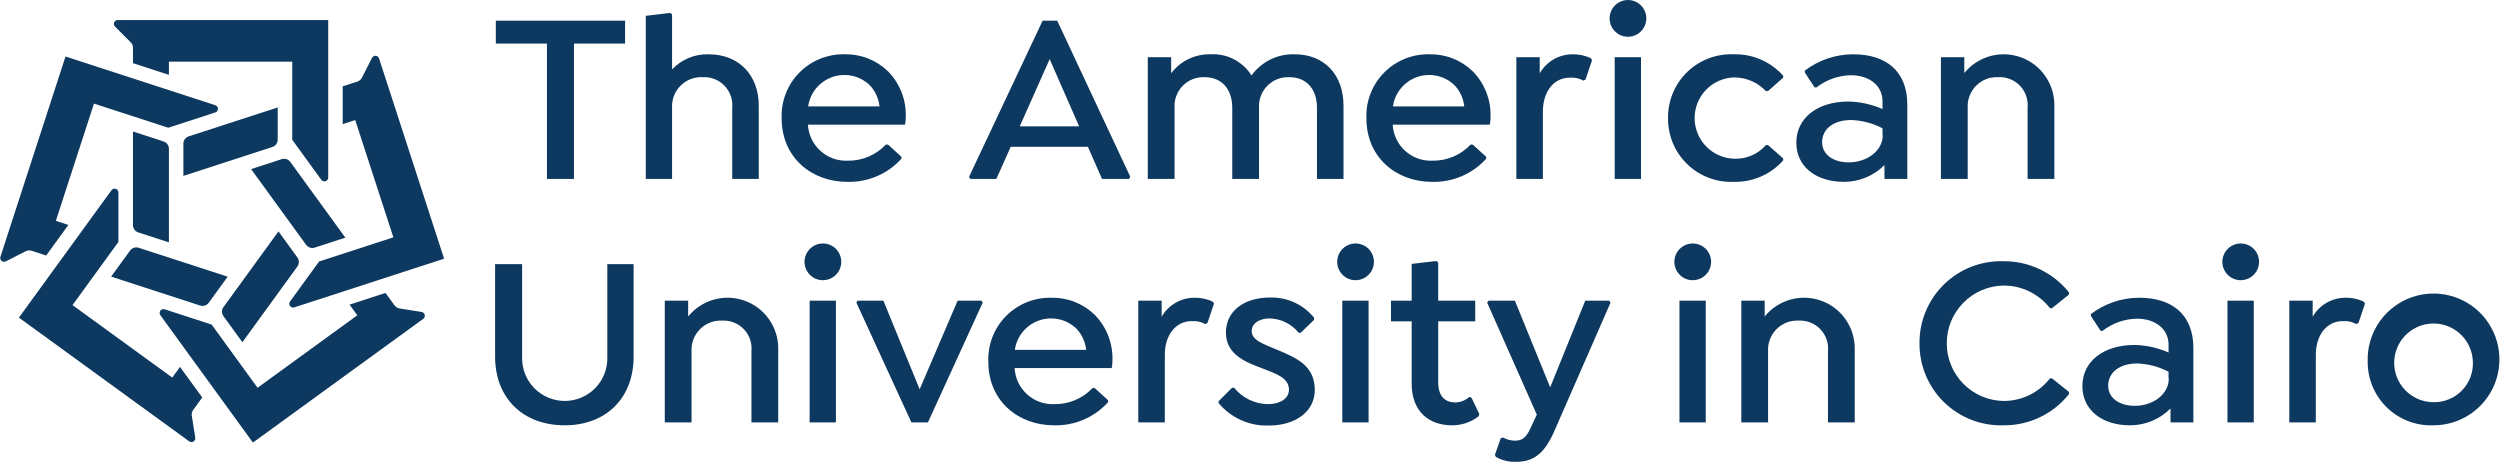
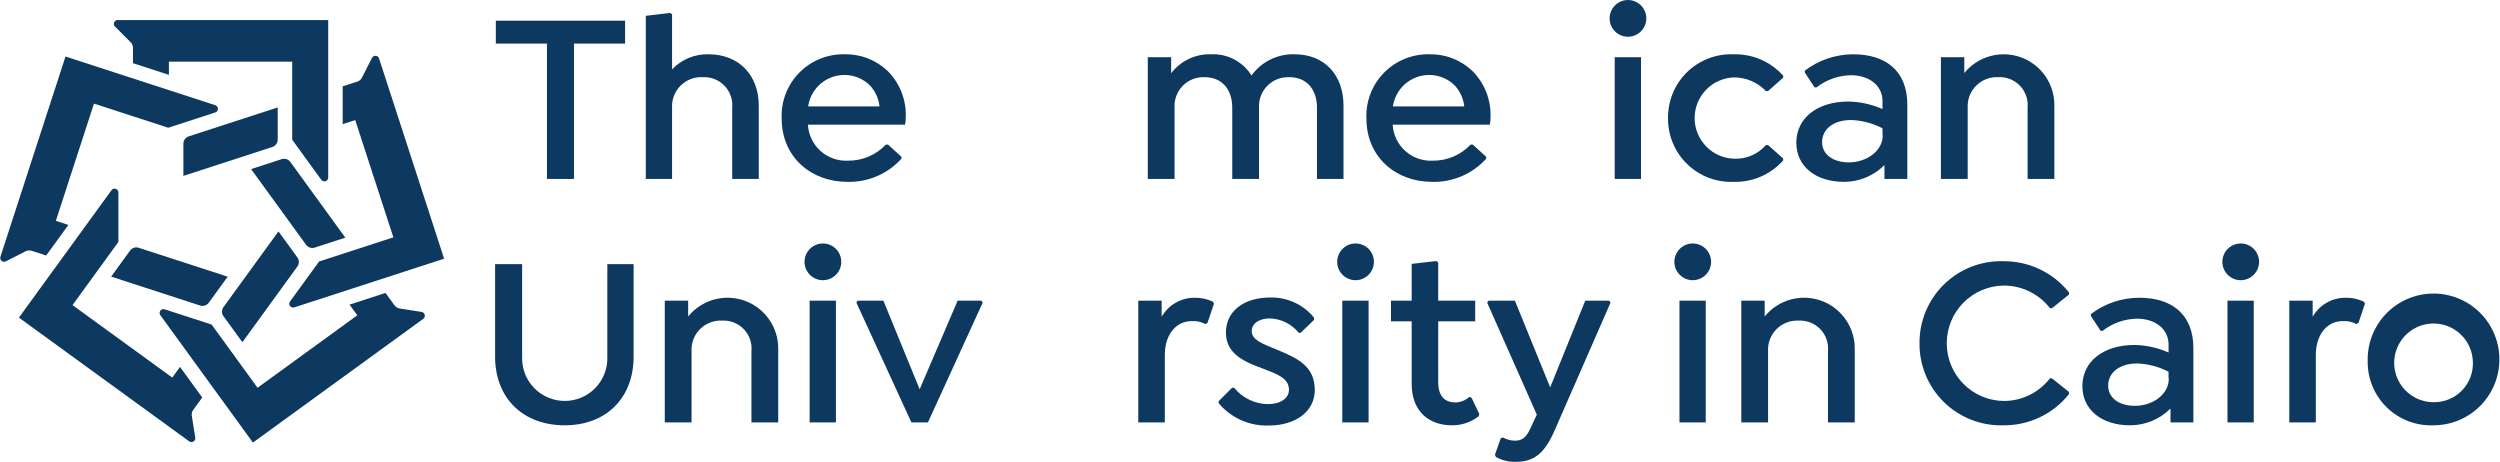
<svg xmlns="http://www.w3.org/2000/svg" width="1624" height="300" viewBox="0 0 1624 300" fill="none">
  <g clip-path="url(#clip0_301_915)">
    <path d="M339.17 171.587V231.998C339.068 235.697 339.708 239.378 341.053 242.825C342.398 246.272 344.421 249.415 347 252.067C349.58 254.719 352.666 256.827 356.074 258.267C359.483 259.706 363.146 260.448 366.846 260.448C370.546 260.448 374.208 259.706 377.617 258.267C381.025 256.827 384.111 254.719 386.691 252.067C389.271 249.415 391.293 246.272 392.638 242.825C393.983 239.378 394.623 235.697 394.521 231.998V171.587H411.595V231.682C411.595 258.566 393.73 276.278 366.846 276.278C339.645 276.278 321.616 258.566 321.616 231.682V171.587H339.17Z" fill="#0D3960" />
    <path d="M505.533 226.779V274.38H488.137V228.202C488.399 225.589 488.09 222.95 487.232 220.468C486.375 217.986 484.989 215.719 483.17 213.825C481.351 211.93 479.143 210.453 476.698 209.495C474.253 208.537 471.628 208.121 469.007 208.276C466.363 208.149 463.723 208.578 461.256 209.536C458.789 210.495 456.552 211.961 454.688 213.84C452.824 215.718 451.376 217.968 450.437 220.442C449.498 222.916 449.09 225.56 449.239 228.202V274.38H431.843V195.308H447.025V205.588C451.336 200.272 457.196 196.432 463.79 194.6C470.384 192.769 477.385 193.036 483.82 195.367C490.255 197.697 495.804 201.975 499.697 207.604C503.589 213.234 505.63 219.936 505.538 226.779H505.533Z" fill="#0D3960" />
    <path d="M522.617 170.005C522.633 167.644 523.349 165.34 524.674 163.385C525.999 161.431 527.874 159.913 530.061 159.023C532.249 158.134 534.651 157.914 536.964 158.39C539.277 158.866 541.397 160.017 543.056 161.698C544.714 163.379 545.837 165.514 546.283 167.833C546.728 170.152 546.476 172.551 545.558 174.726C544.64 176.902 543.097 178.757 541.125 180.056C539.153 181.355 536.84 182.04 534.478 182.024C531.312 182.002 528.284 180.723 526.06 178.47C523.836 176.216 522.598 173.171 522.617 170.005ZM525.938 195.308H543.018V274.38H525.938V195.308Z" fill="#0D3960" />
    <path d="M638.374 196.574L602.791 274.381H592.038L556.297 196.574L557.088 195.308H573.851L597.409 252.873L622.08 195.308H637.578L638.374 196.574Z" fill="#0D3960" />
-     <path d="M659.091 239.114C659.438 245.653 662.362 251.789 667.223 256.176C672.085 260.563 678.487 262.844 685.027 262.52C689.638 262.588 694.214 261.696 698.461 259.899C702.709 258.102 706.536 255.44 709.698 252.082H711.121L719.819 259.989V261.255C715.379 266.163 709.926 270.049 703.837 272.643C697.748 275.237 691.168 276.478 684.553 276.278C661.622 276.278 642.012 260.622 642.012 235.003C641.796 229.55 642.698 224.111 644.662 219.02C646.626 213.928 649.611 209.293 653.432 205.397C657.254 201.502 661.831 198.429 666.884 196.368C671.936 194.306 677.357 193.3 682.813 193.411C687.992 193.283 693.145 194.181 697.976 196.054C702.806 197.927 707.218 200.737 710.957 204.323C714.77 208.166 717.771 212.736 719.783 217.762C721.794 222.788 722.774 228.167 722.665 233.579C722.699 235.436 722.538 237.291 722.186 239.114H659.091ZM659.249 227.253H705.581C705.03 222.1 702.808 217.268 699.255 213.495C696.102 210.461 692.174 208.357 687.902 207.413C683.63 206.469 679.181 206.722 675.044 208.145C670.907 209.567 667.243 212.104 664.455 215.476C661.667 218.847 659.864 222.923 659.244 227.253H659.249Z" fill="#0D3960" />
    <path d="M788.611 197.206L784.341 209.858L782.917 210.49C780.262 209.033 777.241 208.374 774.22 208.593C763.466 208.593 756.665 217.923 756.665 230.575V274.381H739.428V195.308H754.61V205.746C756.762 201.987 759.871 198.866 763.621 196.699C767.371 194.533 771.628 193.398 775.959 193.411C780.055 193.33 784.114 194.196 787.82 195.941L788.611 197.206Z" fill="#0D3960" />
    <path d="M791.615 261.887V260.622L800.313 251.924H801.737C804.394 255.2 807.743 257.849 811.543 259.68C815.343 261.512 819.5 262.481 823.719 262.52C831.779 262.52 837.314 258.724 837.314 253.189C837.314 245.756 829.723 243.068 821.188 239.747C809.169 235.319 796.36 230.416 796.36 216.025C796.36 202.425 807.588 193.258 825.142 193.258C830.574 193.121 835.966 194.233 840.901 196.508C845.836 198.782 850.183 202.159 853.608 206.378V207.802L844.91 216.183H843.645C841.372 213.358 838.513 211.06 835.264 209.449C832.016 207.837 828.456 206.952 824.831 206.853C817.872 206.853 813.123 210.174 813.123 215.076C813.123 220.77 819.77 223.142 828.937 226.937C842.38 232.472 854.082 237.533 854.082 253.347C854.082 267.106 841.905 276.436 824.035 276.436C817.882 276.622 811.768 275.41 806.152 272.889C800.536 270.369 795.566 266.607 791.615 261.887Z" fill="#0D3960" />
    <path d="M868.633 170.005C868.649 167.644 869.364 165.34 870.689 163.385C872.014 161.431 873.889 159.913 876.077 159.023C878.264 158.134 880.667 157.914 882.98 158.39C885.293 158.866 887.412 160.017 889.071 161.698C890.73 163.379 891.853 165.514 892.298 167.833C892.744 170.152 892.491 172.551 891.573 174.726C890.655 176.902 889.112 178.757 887.14 180.056C885.168 181.355 882.855 182.04 880.494 182.024C877.328 182.002 874.3 180.723 872.076 178.47C869.852 176.216 868.613 173.171 868.633 170.005ZM871.949 195.308H889.034V274.38H871.949V195.308Z" fill="#0D3960" />
    <path d="M960.984 269.004L960.51 270.427C955.542 274.292 949.408 276.355 943.114 276.278C928.565 276.278 917.02 267.58 917.02 249.236V208.751H903.578V195.308H917.02V171.428L932.993 169.536L934.258 170.485V195.308H958.296V208.751H934.263V248.129C934.263 257.617 938.691 261.413 945.492 261.413C948.84 261.342 952.047 260.048 954.506 257.775L955.929 258.408L960.984 269.004Z" fill="#0D3960" />
    <path d="M1046.22 196.574L1009.54 280.39C1002.89 295.409 995.617 300 984.705 300C980.175 300.147 975.691 299.053 971.737 296.837L971.11 295.414L974.9 284.66L976.323 284.191C978.691 285.523 981.36 286.231 984.077 286.247C988.184 286.247 991.189 284.976 994.352 277.865L998.305 269.325L966.049 196.579L966.993 195.314H984.077L1007 251.613L1029.78 195.314H1045.27L1046.22 196.574Z" fill="#0D3960" />
    <path d="M1087.66 170.005C1087.68 167.644 1088.39 165.34 1089.72 163.385C1091.04 161.431 1092.92 159.913 1095.11 159.023C1097.29 158.134 1099.7 157.914 1102.01 158.39C1104.32 158.866 1106.44 160.017 1108.1 161.698C1109.76 163.379 1110.88 165.514 1111.33 167.833C1111.77 170.152 1111.52 172.551 1110.6 174.726C1109.68 176.902 1108.14 178.757 1106.17 180.056C1104.2 181.355 1101.88 182.04 1099.52 182.024C1096.36 182.002 1093.33 180.723 1091.11 178.47C1088.88 176.216 1087.64 173.171 1087.66 170.005ZM1090.98 195.308H1108.06V274.38H1090.98V195.308Z" fill="#0D3960" />
    <path d="M1204.84 226.779V274.38H1187.45V228.202C1187.71 225.589 1187.4 222.95 1186.54 220.469C1185.68 217.987 1184.29 215.721 1182.47 213.826C1180.65 211.932 1178.45 210.455 1176 209.497C1173.56 208.539 1170.93 208.122 1168.31 208.276C1165.67 208.148 1163.03 208.577 1160.56 209.535C1158.09 210.493 1155.85 211.959 1153.99 213.838C1152.13 215.717 1150.68 217.966 1149.74 220.441C1148.8 222.916 1148.39 225.56 1148.54 228.202V274.38H1131.15V195.308H1146.33V205.588C1150.64 200.272 1156.5 196.432 1163.09 194.6C1169.69 192.769 1176.69 193.036 1183.12 195.367C1189.56 197.697 1195.11 201.975 1199 207.604C1202.89 213.234 1204.93 219.936 1204.84 226.779Z" fill="#0D3960" />
    <path d="M1246.91 222.984C1246.85 215.875 1248.23 208.828 1250.95 202.263C1253.68 195.698 1257.7 189.751 1262.78 184.776C1267.86 179.801 1273.89 175.901 1280.51 173.309C1287.13 170.716 1294.2 169.485 1301.3 169.689C1309.49 169.599 1317.59 171.375 1324.99 174.883C1332.39 178.39 1338.89 183.536 1344 189.931V191.355L1332.93 200.211H1331.67C1328.1 195.603 1323.52 191.879 1318.28 189.329C1313.05 186.778 1307.29 185.469 1301.46 185.503C1291.63 185.668 1282.26 189.69 1275.36 196.701C1268.47 203.712 1264.61 213.151 1264.61 222.984C1264.61 232.816 1268.47 242.256 1275.36 249.267C1282.26 256.278 1291.63 260.299 1301.46 260.464C1307.29 260.498 1313.05 259.189 1318.28 256.639C1323.52 254.088 1328.1 250.364 1331.67 245.756H1332.93L1344 254.612V256.036C1338.88 262.46 1332.36 267.625 1324.93 271.134C1317.5 274.643 1309.36 276.403 1301.15 276.278C1294.05 276.465 1286.99 275.222 1280.39 272.622C1273.79 270.022 1267.78 266.118 1262.71 261.145C1257.65 256.171 1253.64 250.229 1250.93 243.672C1248.21 237.116 1246.85 230.08 1246.91 222.984Z" fill="#0D3960" />
    <path d="M1424.82 226.146V274.381H1409.96V265.366C1406.51 268.823 1402.42 271.566 1397.92 273.439C1393.41 275.311 1388.58 276.276 1383.7 276.278C1365.2 276.278 1352.71 266.157 1352.71 250.817C1352.71 234.844 1366.31 224.091 1386.55 224.091C1394.18 224.24 1401.71 225.907 1408.69 228.993V223.774C1408.69 213.811 1400.15 207.011 1388.13 207.011C1380.04 207.171 1372.22 209.945 1365.83 214.918H1364.57L1358.24 205.271V204.006C1367.29 197.133 1378.35 193.411 1389.71 193.411C1410.59 193.411 1424.82 204.006 1424.82 226.146ZM1408.85 246.389L1408.68 245.44V241.487C1402.37 238.195 1395.4 236.358 1388.29 236.11C1376.9 236.11 1369.47 241.961 1369.47 250.501C1369.47 258.408 1376.43 263.627 1386.87 263.627C1397.93 263.627 1408.53 256.668 1408.85 246.389Z" fill="#0D3960" />
    <path d="M1443.63 170.005C1443.65 167.644 1444.37 165.34 1445.69 163.385C1447.02 161.431 1448.89 159.913 1451.08 159.023C1453.27 158.134 1455.67 157.914 1457.98 158.39C1460.29 158.866 1462.41 160.017 1464.07 161.698C1465.73 163.379 1466.85 165.514 1467.3 167.833C1467.75 170.152 1467.49 172.551 1466.58 174.726C1465.66 176.902 1464.11 178.757 1462.14 180.056C1460.17 181.355 1457.86 182.04 1455.5 182.024C1452.33 182 1449.3 180.722 1447.08 178.468C1444.86 176.215 1443.62 173.171 1443.63 170.005ZM1446.96 195.308H1464.04V274.38H1446.96V195.308Z" fill="#0D3960" />
    <path d="M1536.3 197.206L1532.04 209.858L1530.61 210.49C1527.96 209.032 1524.94 208.373 1521.92 208.593C1511.16 208.593 1504.36 217.923 1504.36 230.575V274.381H1487.12V195.308H1502.31V205.746C1504.46 201.987 1507.57 198.865 1511.32 196.698C1515.07 194.532 1519.33 193.397 1523.66 193.411C1527.75 193.33 1531.81 194.196 1535.52 195.941L1536.3 197.206Z" fill="#0D3960" />
    <path d="M1538.05 234.844C1537.78 226.322 1540.05 217.914 1544.59 210.696C1549.13 203.478 1555.72 197.78 1563.52 194.333C1571.32 190.886 1579.97 189.848 1588.36 191.35C1596.76 192.852 1604.51 196.826 1610.63 202.764C1616.75 208.702 1620.95 216.332 1622.71 224.676C1624.46 233.02 1623.68 241.698 1620.47 249.596C1617.26 257.495 1611.77 264.255 1604.69 269.009C1597.61 273.763 1589.27 276.294 1580.75 276.278C1575.19 276.496 1569.64 275.583 1564.45 273.594C1559.25 271.605 1554.51 268.582 1550.52 264.708C1546.53 260.834 1543.36 256.189 1541.22 251.056C1539.08 245.923 1538 240.407 1538.05 234.844ZM1606.36 234.844C1606.19 229.834 1604.55 224.983 1601.65 220.897C1598.74 216.811 1594.7 213.671 1590.02 211.866C1585.34 210.061 1580.24 209.672 1575.34 210.748C1570.44 211.824 1565.97 214.316 1562.48 217.915C1558.99 221.514 1556.64 226.061 1555.71 230.988C1554.79 235.915 1555.33 241.006 1557.28 245.626C1559.23 250.246 1562.49 254.192 1566.66 256.971C1570.83 259.75 1575.73 261.239 1580.75 261.255C1584.2 261.328 1587.63 260.689 1590.82 259.377C1594.02 258.066 1596.91 256.11 1599.31 253.632C1601.72 251.154 1603.59 248.206 1604.8 244.974C1606.02 241.742 1606.55 238.293 1606.38 234.844H1606.36Z" fill="#0D3960" />
    <path d="M372.849 116.236H355.295V28.308H322.085V13.442H406.06V28.308H372.849V116.236Z" fill="#0D3960" />
    <path d="M492.892 68.629V116.231H475.643V70.053C475.89 67.442 475.57 64.81 474.707 62.334C473.843 59.859 472.456 57.599 470.64 55.708C468.824 53.817 466.621 52.34 464.182 51.378C461.743 50.416 459.126 49.991 456.508 50.132C453.854 49.987 451.199 50.403 448.716 51.353C446.233 52.303 443.978 53.766 442.098 55.645C440.219 57.524 438.756 59.779 437.805 62.261C436.855 64.744 436.438 67.398 436.582 70.053V116.231H419.502V10.279L435.316 8.382L436.582 9.33V45.071C439.62 41.855 443.304 39.319 447.393 37.629C451.481 35.939 455.881 35.134 460.303 35.266C480.082 35.266 492.892 48.867 492.892 68.629Z" fill="#0D3960" />
    <path d="M524.832 80.965C525.178 87.504 528.103 93.639 532.964 98.026C537.825 102.413 544.227 104.694 550.768 104.37C555.379 104.439 559.955 103.546 564.202 101.749C568.45 99.952 572.276 97.29 575.438 93.932H576.862L585.56 101.84V103.105C581.12 108.014 575.667 111.9 569.578 114.494C563.489 117.088 556.909 118.328 550.293 118.129C527.362 118.129 507.758 102.472 507.758 76.853C507.542 71.401 508.444 65.963 510.408 60.872C512.372 55.781 515.356 51.146 519.177 47.251C522.998 43.356 527.575 40.284 532.627 38.223C537.679 36.162 543.099 35.156 548.554 35.266C553.734 35.139 558.888 36.038 563.719 37.91C568.55 39.783 572.963 42.593 576.703 46.178C580.514 50.021 583.514 54.591 585.524 59.616C587.535 64.641 588.515 70.018 588.406 75.43C588.441 77.286 588.282 79.141 587.932 80.965H524.832ZM524.99 69.109H571.326C570.773 63.956 568.552 59.125 565.001 55.35C561.848 52.317 557.92 50.212 553.648 49.268C549.377 48.324 544.927 48.578 540.79 50C536.653 51.423 532.989 53.96 530.201 57.331C527.413 60.703 525.61 64.778 524.99 69.109Z" fill="#0D3960" />
-     <path d="M734.215 114.807L733.419 116.231H715.87L706.693 95.356H656.566L647.236 116.231H630.314L629.523 114.807L677.283 13.442H686.772L734.215 114.807ZM701.005 82.077L681.869 38.429L662.417 82.077H701.005Z" fill="#0D3960" />
    <path d="M872.745 68.629V116.231H855.507V70.053C855.507 58.039 848.865 50.132 837.478 50.132C834.847 50.021 832.221 50.462 829.771 51.428C827.32 52.394 825.1 53.863 823.252 55.74C821.404 57.617 819.971 59.86 819.043 62.326C818.116 64.791 817.716 67.423 817.868 70.053V116.231H800.473V70.053C800.473 58.039 793.836 50.132 782.444 50.132C779.821 50.024 777.204 50.47 774.764 51.439C772.325 52.409 770.116 53.88 768.282 55.759C766.448 57.638 765.03 59.881 764.119 62.344C763.209 64.806 762.827 67.433 762.998 70.053V116.231H745.602V37.159H760.783V47.596C763.784 43.632 767.689 40.444 772.174 38.298C776.658 36.152 781.592 35.11 786.561 35.261C791.79 34.991 796.996 36.125 801.64 38.544C806.283 40.963 810.196 44.58 812.971 49.02C816.157 44.615 820.374 41.058 825.253 38.659C830.132 36.261 835.524 35.094 840.957 35.261C860.567 35.266 872.745 48.867 872.745 68.629Z" fill="#0D3960" />
    <path d="M904.69 80.965C905.036 87.504 907.96 93.639 912.821 98.026C917.683 102.413 924.085 104.694 930.625 104.37C935.237 104.439 939.812 103.546 944.059 101.749C948.307 99.952 952.134 97.29 955.296 93.932H956.719L965.417 101.84V103.105C960.978 108.014 955.525 111.9 949.436 114.494C943.346 117.088 936.766 118.328 930.151 118.129C907.22 118.129 887.615 102.472 887.615 76.853C887.4 71.401 888.302 65.963 890.266 60.872C892.229 55.781 895.213 51.146 899.034 47.251C902.855 43.356 907.432 40.284 912.484 38.223C917.536 36.162 922.956 35.156 928.411 35.266C933.591 35.139 938.745 36.038 943.576 37.91C948.407 39.783 952.82 42.593 956.561 46.178C960.372 50.021 963.372 54.591 965.382 59.616C967.392 64.641 968.372 70.018 968.264 75.43C968.299 77.286 968.14 79.141 967.789 80.965H904.69ZM904.848 69.109H951.184C950.631 63.956 948.409 59.125 944.858 55.35C941.706 52.317 937.778 50.212 933.506 49.268C929.234 48.324 924.785 48.578 920.647 50C916.51 51.423 912.846 53.96 910.059 57.331C907.271 60.703 905.468 64.778 904.848 69.109Z" fill="#0D3960" />
-     <path d="M1034.21 39.062L1029.94 51.713L1028.52 52.346C1025.86 50.888 1022.84 50.229 1019.82 50.448C1009.06 50.448 1002.26 59.779 1002.26 72.43V116.236H985.025V37.164H1000.21V47.601C1002.36 43.843 1005.47 40.721 1009.22 38.555C1012.97 36.388 1017.23 35.253 1021.56 35.266C1025.65 35.185 1029.71 36.051 1033.41 37.797L1034.21 39.062Z" fill="#0D3960" />
    <path d="M1045.59 11.861C1045.61 9.499 1046.32 7.196 1047.65 5.241C1048.97 3.286 1050.85 1.768 1053.03 0.879C1055.22 -0.01 1057.62 -0.231 1059.94 0.245C1062.25 0.721 1064.37 1.873 1066.03 3.553C1067.69 5.234 1068.81 7.369 1069.26 9.688C1069.7 12.007 1069.45 14.406 1068.53 16.582C1067.61 18.758 1066.07 20.612 1064.1 21.911C1062.13 23.21 1059.81 23.895 1057.45 23.88C1054.28 23.857 1051.26 22.579 1049.03 20.325C1046.81 18.072 1045.57 15.027 1045.59 11.861ZM1048.91 37.164H1066V116.236H1048.91V37.164Z" fill="#0D3960" />
    <path d="M1083.55 76.7C1083.48 71.146 1084.54 65.636 1086.67 60.505C1088.8 55.374 1091.95 50.729 1095.92 46.853C1099.9 42.977 1104.63 39.952 1109.81 37.96C1115 35.968 1120.54 35.051 1126.09 35.266C1132.15 35.094 1138.18 36.25 1143.76 38.653C1149.33 41.056 1154.31 44.648 1158.35 49.178V50.448L1148.54 59.146H1147.12C1144.45 56.336 1141.24 54.1 1137.68 52.577C1134.12 51.054 1130.28 50.276 1126.41 50.29C1119.51 50.508 1112.97 53.418 1108.19 58.396C1103.41 63.374 1100.77 70.025 1100.83 76.927C1100.89 83.828 1103.65 90.431 1108.52 95.323C1113.39 100.216 1119.98 103.009 1126.88 103.105C1130.7 103.218 1134.49 102.482 1137.99 100.95C1141.49 99.419 1144.61 97.13 1147.12 94.249H1148.54L1158.35 102.947V104.212C1154.31 108.742 1149.33 112.335 1143.76 114.739C1138.18 117.143 1132.15 118.3 1126.09 118.129C1120.54 118.343 1115 117.427 1109.82 115.436C1104.63 113.444 1099.91 110.418 1095.93 106.543C1091.95 102.668 1088.8 98.024 1086.67 92.894C1084.54 87.763 1083.48 82.254 1083.55 76.7Z" fill="#0D3960" />
    <path d="M1239 68.002V116.236H1224.14V107.222C1220.69 110.679 1216.6 113.422 1212.1 115.294C1207.59 117.167 1202.76 118.132 1197.88 118.134C1179.38 118.134 1166.89 108.013 1166.89 92.673C1166.89 76.705 1180.49 65.951 1200.73 65.951C1208.36 66.103 1215.89 67.768 1222.87 70.849V65.63C1222.87 55.662 1214.33 48.867 1202.31 48.867C1194.22 49.027 1186.4 51.801 1180.01 56.774H1178.75L1172.42 47.127V45.862C1181.47 38.988 1192.53 35.267 1203.89 35.266C1224.77 35.266 1239 45.862 1239 68.002ZM1223.03 88.245L1222.87 87.29V83.337C1216.55 80.049 1209.58 78.212 1202.47 77.96C1191.08 77.96 1183.65 83.811 1183.65 92.351C1183.65 100.258 1190.61 105.477 1201.05 105.477C1212.12 105.477 1222.71 98.519 1223.03 88.245Z" fill="#0D3960" />
    <path d="M1334.51 68.629V116.231H1317.12V70.053C1317.38 67.439 1317.07 64.801 1316.21 62.319C1315.35 59.837 1313.97 57.57 1312.15 55.676C1310.33 53.782 1308.12 52.306 1305.67 51.349C1303.23 50.391 1300.6 49.976 1297.98 50.132C1295.34 50.003 1292.7 50.432 1290.23 51.39C1287.77 52.348 1285.53 53.813 1283.67 55.692C1281.8 57.57 1280.35 59.819 1279.42 62.293C1278.48 64.767 1278.07 67.411 1278.22 70.053V116.231H1260.82V37.159H1276V47.438C1280.31 42.126 1286.17 38.289 1292.77 36.459C1299.36 34.629 1306.36 34.897 1312.79 37.227C1319.22 39.556 1324.77 43.831 1328.66 49.457C1332.56 55.084 1334.6 61.783 1334.51 68.624V68.629Z" fill="#0D3960" />
    <path d="M86.376 31.023V41.038L109.723 48.629V40.058H189.824V90.791L208.685 116.748C208.987 117.183 209.42 117.51 209.921 117.681C210.422 117.853 210.965 117.86 211.47 117.701C211.976 117.542 212.417 117.225 212.729 116.798C213.042 116.37 213.21 115.854 213.208 115.324V13.015H76.429C75.942 13.02 75.468 13.167 75.064 13.438C74.66 13.71 74.345 14.094 74.157 14.542C73.969 14.991 73.917 15.485 74.007 15.963C74.097 16.441 74.325 16.883 74.663 17.233L84.916 27.485C85.379 27.946 85.746 28.494 85.996 29.098C86.245 29.701 86.373 30.349 86.371 31.002L86.376 31.023Z" fill="#0D3960" />
-     <path d="M109.723 157.443V96.642C109.726 95.587 109.392 94.559 108.772 93.706C108.151 92.853 107.275 92.22 106.271 91.898L86.376 85.43V146.231C86.374 147.285 86.708 148.313 87.329 149.166C87.949 150.019 88.825 150.652 89.829 150.975L109.723 157.443Z" fill="#0D3960" />
    <path d="M20.446 162.878L29.987 165.978L44.42 146.115L36.271 143.479L61.047 67.301L109.296 82.978L139.808 73.063C140.187 72.948 140.533 72.744 140.818 72.469C141.103 72.194 141.318 71.856 141.447 71.481C141.549 71.172 141.59 70.845 141.565 70.52C141.541 70.195 141.453 69.879 141.306 69.588C141.159 69.297 140.956 69.038 140.709 68.825C140.462 68.613 140.175 68.451 139.866 68.35L42.549 36.721L0.277 166.806C0.127 167.273 0.118 167.774 0.251 168.246C0.385 168.718 0.655 169.14 1.028 169.459C1.401 169.778 1.86 169.98 2.348 170.038C2.835 170.097 3.329 170.01 3.767 169.789L16.687 163.205C17.863 162.607 19.227 162.499 20.483 162.905L20.446 162.878Z" fill="#0D3960" />
    <path d="M147.9 179.736L90.072 160.949C89.07 160.623 87.991 160.624 86.989 160.951C85.988 161.278 85.116 161.914 84.5 162.768L72.201 179.694L130.029 198.487C131.031 198.811 132.109 198.809 133.109 198.481C134.11 198.153 134.98 197.517 135.596 196.663L147.9 179.736Z" fill="#0D3960" />
    <path d="M125.474 266.331L131.373 258.208L116.94 238.345L111.906 245.277L47.103 198.197L76.924 157.153V125.066C76.927 124.667 76.836 124.273 76.659 123.915C76.481 123.558 76.222 123.248 75.901 123.01C75.367 122.623 74.701 122.464 74.05 122.568C73.398 122.671 72.815 123.03 72.427 123.563L12.285 206.326L122.934 286.726C123.468 287.113 124.134 287.273 124.785 287.169C125.436 287.065 126.02 286.707 126.407 286.173C126.599 285.91 126.737 285.613 126.813 285.297C126.889 284.981 126.901 284.654 126.85 284.333L124.583 270.016C124.481 269.373 124.507 268.716 124.659 268.082C124.811 267.449 125.086 266.852 125.469 266.326L125.474 266.331Z" fill="#0D3960" />
    <path d="M180.893 150.322L145.153 199.515C144.533 200.366 144.198 201.393 144.198 202.446C144.198 203.499 144.533 204.526 145.153 205.377L157.451 222.304L193.192 173.11C193.812 172.259 194.147 171.233 194.147 170.179C194.147 169.126 193.812 168.1 193.192 167.248L180.893 150.322Z" fill="#0D3960" />
    <path d="M256.318 198.408L250.42 190.285L227.067 197.875L232.106 204.808L167.304 251.887L137.483 210.843L106.967 200.928C106.467 200.757 105.926 200.75 105.422 200.908C104.919 201.065 104.478 201.379 104.164 201.803C103.85 202.227 103.679 202.74 103.676 203.268C103.673 203.796 103.837 204.311 104.146 204.739L164.294 287.501L274.953 207.111C275.349 206.823 275.651 206.424 275.821 205.964C275.991 205.505 276.022 205.005 275.909 204.528C275.797 204.052 275.546 203.619 275.188 203.284C274.83 202.949 274.382 202.727 273.899 202.646L259.581 200.379C258.935 200.278 258.316 200.049 257.759 199.707C257.201 199.365 256.717 198.917 256.334 198.387L256.318 198.408Z" fill="#0D3960" />
    <path d="M163.118 109.852L198.853 159.041C199.473 159.893 200.346 160.526 201.348 160.85C202.351 161.174 203.43 161.172 204.431 160.843L224.331 154.381L188.59 105.187C187.97 104.336 187.097 103.703 186.095 103.379C185.092 103.055 184.014 103.057 183.013 103.384L163.118 109.852Z" fill="#0D3960" />
    <path d="M232.153 52.978L222.607 56.078V80.633L230.756 77.997L255.532 154.18L207.283 169.858L188.426 195.815C188.107 196.236 187.931 196.749 187.923 197.278C187.916 197.807 188.077 198.324 188.384 198.755C188.691 199.186 189.128 199.507 189.631 199.672C190.133 199.838 190.675 199.838 191.178 199.673L288.495 168.044L246.234 37.96C246.081 37.494 245.794 37.083 245.409 36.779C245.024 36.475 244.558 36.292 244.069 36.253C243.58 36.214 243.09 36.319 242.661 36.557C242.232 36.796 241.883 37.155 241.658 37.591L235.079 50.511C234.783 51.093 234.374 51.61 233.878 52.033C233.381 52.457 232.806 52.778 232.185 52.978H232.153Z" fill="#0D3960" />
    <path d="M119.133 114.254L176.956 95.461C177.958 95.138 178.832 94.504 179.45 93.651C180.068 92.798 180.398 91.77 180.393 90.717V69.794L122.565 88.582C121.564 88.907 120.692 89.542 120.074 90.395C119.457 91.247 119.125 92.274 119.128 93.326L119.133 114.254Z" fill="#0D3960" />
  </g>
  <defs>
    <clipPath id="clip0_301_915">
      <rect width="1623.48" height="300" fill="white" transform="translate(0.119)" />
    </clipPath>
  </defs>
</svg>